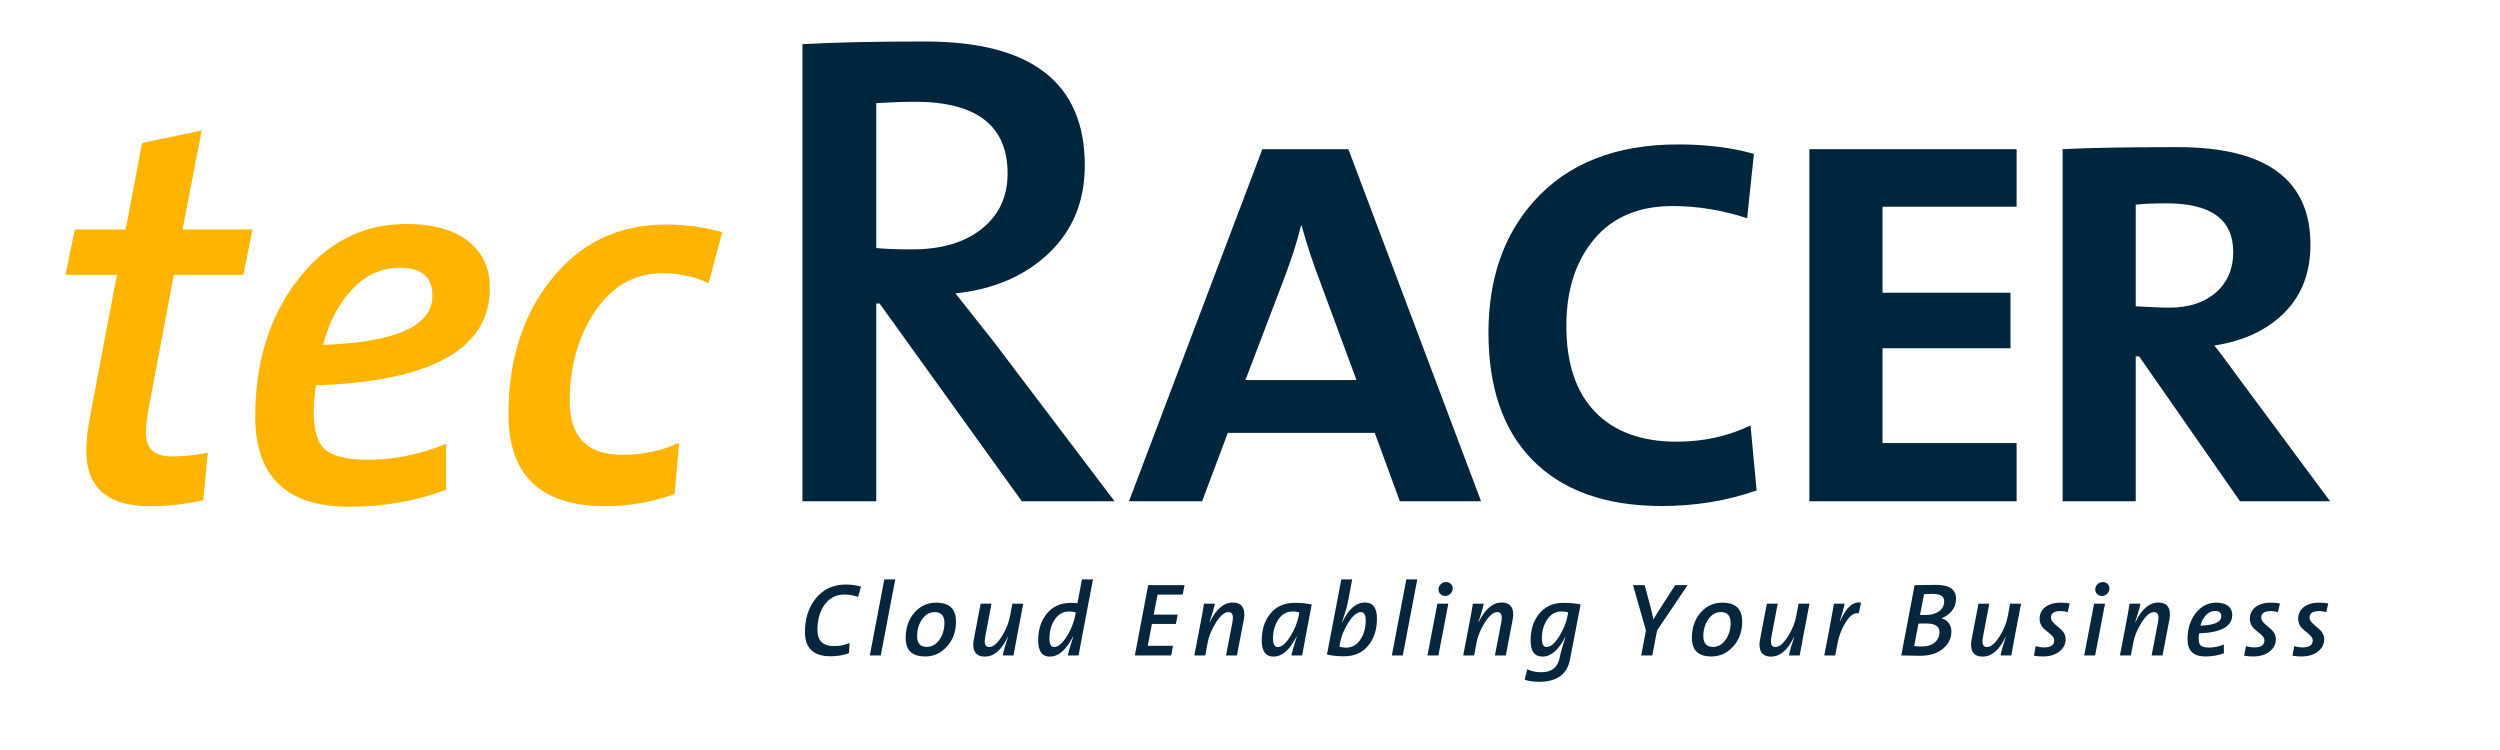
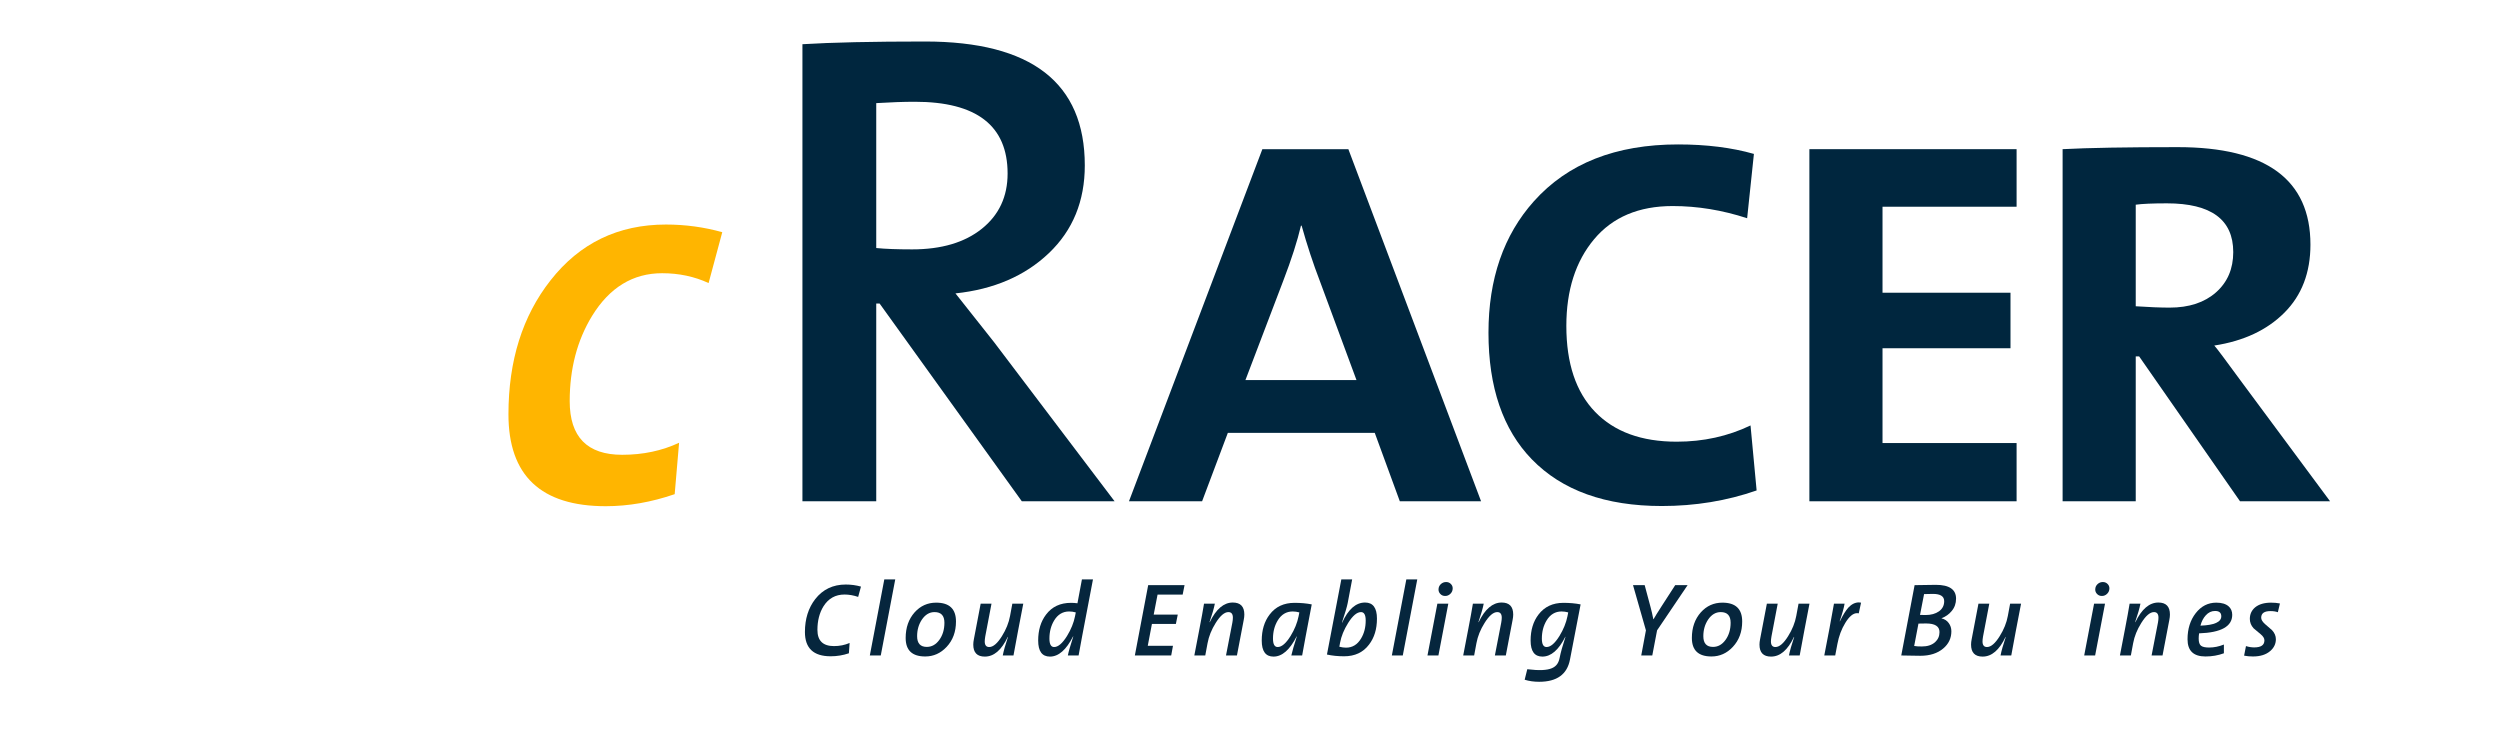
<svg xmlns="http://www.w3.org/2000/svg" xmlns:ns1="http://www.serif.com/" width="100%" height="100%" viewBox="0 0 4000 1200" xml:space="preserve" style="fill-rule:evenodd;clip-rule:evenodd;stroke-linejoin:round;stroke-miterlimit:1.414;">
  <g id="Ebene-1" ns1:id="Ebene 1" transform="matrix(4.167,0,0,4.167,-5581,-11254)">
    <g transform="matrix(1,0,0,1,11.991,7.44)">
      <g>
-         <path d="M1424.32,2781.41L1420.75,2798.84L1394.08,2798.84L1384.41,2850.08C1383.71,2854 1383.37,2857.15 1383.37,2859.53C1383.37,2865.55 1386.65,2868.56 1393.24,2868.56C1397.86,2868.56 1402.48,2868.07 1407.1,2867.09L1405.41,2885.36C1398.56,2886.9 1391.77,2887.67 1385.05,2887.67C1368.66,2887.67 1360.48,2880.6 1360.48,2866.46C1360.48,2862.68 1360.96,2858.2 1361.94,2853.02L1372.24,2798.84L1352.5,2798.84L1356.07,2781.41L1375.6,2781.41L1381.89,2748.23L1404.79,2743.4L1397.43,2781.41L1424.32,2781.41Z" style="fill:rgb(255,181,0);fill-rule:nonzero;" />
-         <path d="M1515.44,2803.88C1515.44,2827.26 1493.18,2839.72 1448.66,2841.26C1448.1,2844.9 1447.82,2848.4 1447.82,2851.76C1447.82,2858.76 1449.33,2863.52 1452.34,2866.04C1455.35,2868.56 1460.84,2869.82 1468.82,2869.82C1478.76,2869.82 1488.7,2867.79 1498.64,2863.73L1498.64,2881.37C1487.02,2885.71 1474.63,2887.88 1461.47,2887.88C1437.39,2887.88 1425.35,2876.33 1425.35,2853.23C1425.35,2832.23 1430.85,2814.66 1441.84,2800.52C1452.83,2786.38 1466.65,2779.31 1483.31,2779.31C1494.37,2779.31 1502.7,2781.83 1508.3,2786.87C1513.06,2791.21 1515.44,2796.88 1515.44,2803.88ZM1493.39,2806.82C1493.39,2799.68 1489.19,2796.11 1480.79,2796.11C1473.65,2796.11 1467.42,2799.05 1462.1,2804.93C1457.2,2810.25 1453.63,2817.18 1451.39,2825.72C1479.39,2824.74 1493.39,2818.44 1493.39,2806.82Z" style="fill:rgb(255,181,0);fill-rule:nonzero;" />
        <path d="M1604.67,2782.46L1599.42,2801.99C1593.97,2799.47 1588.02,2798.21 1581.58,2798.21C1570.38,2798.21 1561.41,2803.67 1554.69,2814.59C1548.95,2823.97 1546.09,2834.89 1546.09,2847.35C1546.09,2861.07 1552.81,2867.93 1566.25,2867.93C1574.23,2867.93 1581.51,2866.39 1588.09,2863.31L1586.4,2883.05C1577.44,2886.13 1568.62,2887.67 1559.94,2887.67C1535.03,2887.67 1522.57,2875.91 1522.57,2852.39C1522.57,2831.81 1527.95,2814.66 1538.74,2800.94C1549.93,2786.66 1564.7,2779.52 1583.05,2779.52C1590.47,2779.52 1597.67,2780.5 1604.67,2782.46Z" style="fill:rgb(255,181,0);fill-rule:nonzero;" />
        <path d="M1755.31,2885.78L1719.69,2885.78L1665.09,2809.86L1663.79,2809.86L1663.79,2885.78L1635.45,2885.78L1635.45,2710.28C1646.71,2709.59 1662.4,2709.24 1682.51,2709.24C1723.41,2709.24 1743.87,2725.1 1743.87,2756.82C1743.87,2770.52 1739.27,2781.74 1730.09,2790.49C1720.9,2799.25 1708.94,2804.4 1694.21,2805.96C1697.67,2810.3 1702.61,2816.54 1709.03,2824.68L1755.31,2885.78ZM1714.23,2759.94C1714.23,2741.57 1702.35,2732.38 1678.61,2732.38C1674.27,2732.38 1669.33,2732.56 1663.79,2732.9L1663.79,2788.54C1667.25,2788.89 1671.85,2789.06 1677.57,2789.06C1688.83,2789.06 1697.76,2786.42 1704.35,2781.13C1710.93,2775.85 1714.23,2768.78 1714.23,2759.94Z" style="fill:rgb(0,38,62);fill-rule:nonzero;" />
        <path d="M1896.03,2885.78L1864.83,2885.78L1855.21,2859.52L1798.79,2859.52L1788.91,2885.78L1760.83,2885.78L1812.05,2750.58L1845.07,2750.58L1896.03,2885.78ZM1848.19,2839.24L1834.15,2801.28C1831.55,2794.52 1829.21,2787.42 1827.13,2779.96L1826.87,2779.96C1825.49,2785.86 1823.23,2792.88 1820.11,2801.02L1805.55,2839.24L1848.19,2839.24Z" style="fill:rgb(0,38,62);fill-rule:nonzero;" />
        <path d="M2001.83,2881.62C1990.39,2885.61 1978.26,2887.6 1965.43,2887.6C1943.76,2887.6 1927.12,2881.62 1915.51,2869.66C1904.42,2858.22 1898.87,2842.02 1898.87,2821.04C1898.87,2800.42 1904.68,2783.6 1916.29,2770.6C1929.29,2756.04 1947.75,2748.76 1971.67,2748.76C1982.59,2748.76 1992.3,2749.98 2000.79,2752.4L1998.19,2777.1C1988.66,2773.98 1979.12,2772.42 1969.59,2772.42C1956.59,2772.42 1946.54,2776.67 1939.43,2785.16C1932.32,2793.66 1928.77,2804.75 1928.77,2818.44C1928.77,2832.83 1932.45,2843.84 1939.82,2851.46C1947.19,2859.09 1957.63,2862.9 1971.15,2862.9C1981.38,2862.9 1990.82,2860.82 1999.49,2856.66L2001.83,2881.62Z" style="fill:rgb(0,38,62);fill-rule:nonzero;" />
        <path d="M2101.65,2885.78L2022.09,2885.78L2022.09,2750.58L2101.65,2750.58L2101.65,2772.68L2050.17,2772.68L2050.17,2805.7L2099.31,2805.7L2099.31,2827.02L2050.17,2827.02L2050.17,2863.42L2101.65,2863.42L2101.65,2885.78Z" style="fill:rgb(0,38,62);fill-rule:nonzero;" />
        <path d="M2222.02,2885.78L2187.44,2885.78L2148.7,2830.14L2147.4,2830.14L2147.4,2885.78L2119.32,2885.78L2119.32,2750.58C2129.2,2750.06 2143.93,2749.8 2163.52,2749.8C2197.49,2749.8 2214.48,2762.28 2214.48,2787.24C2214.48,2797.99 2211.14,2806.7 2204.47,2813.37C2197.8,2820.05 2188.83,2824.25 2177.56,2825.98C2178.26,2826.68 2181.89,2831.53 2188.48,2840.54L2222.02,2885.78ZM2184.84,2790.1C2184.84,2777.62 2176.35,2771.38 2159.36,2771.38C2153.82,2771.38 2149.83,2771.56 2147.4,2771.9L2147.4,2810.9C2152.6,2811.25 2156.93,2811.42 2160.4,2811.42C2167.86,2811.42 2173.79,2809.47 2178.21,2805.57C2182.63,2801.67 2184.84,2796.52 2184.84,2790.1Z" style="fill:rgb(0,38,62);fill-rule:nonzero;" />
      </g>
    </g>
    <g transform="matrix(0.24,0,0,0.24,276.372,109.264)">
      <path d="M5806.45,11736.3L5801.95,11752.8C5794.62,11750.3 5787.34,11749 5780.12,11749C5765.67,11749 5754.51,11755.2 5746.62,11767.6C5740.06,11778.1 5736.78,11790.8 5736.78,11805.6C5736.78,11822.9 5745.62,11831.5 5763.28,11831.5C5772.28,11831.5 5780.62,11829.8 5788.28,11826.5L5787.12,11843C5777.78,11846.2 5768.06,11847.8 5757.95,11847.8C5730.51,11847.8 5716.78,11834.9 5716.78,11809C5716.78,11788.1 5722.28,11770.5 5733.28,11756.3C5745.39,11740.8 5761.67,11733 5782.12,11733C5790.56,11733 5798.67,11734.1 5806.45,11736.3Z" style="fill:rgb(6,38,61);fill-rule:nonzero;" />
      <path d="M5861.28,11724.8L5838.12,11846.5L5820.62,11846.5L5843.78,11724.8L5861.28,11724.8Z" style="fill:rgb(6,38,61);fill-rule:nonzero;" />
      <path d="M5958.45,11792.1C5958.45,11808.6 5953.45,11822.1 5943.45,11832.8C5933.89,11843 5922.51,11848.1 5909.28,11848.1C5888.39,11848.1 5877.95,11838.3 5877.95,11818.5C5877.95,11801.9 5882.73,11788.3 5892.28,11777.5C5901.62,11767.1 5913.12,11762 5926.78,11762C5947.89,11762 5958.45,11772 5958.45,11792.1ZM5939.95,11794.1C5939.95,11782.8 5934.67,11777.1 5924.12,11777.1C5916.01,11777.1 5909.23,11781.2 5903.78,11789.3C5898.78,11796.9 5896.28,11805.6 5896.28,11815.6C5896.28,11827.1 5901.45,11832.8 5911.78,11832.8C5919.67,11832.8 5926.34,11829.1 5931.78,11821.6C5937.23,11814.1 5939.95,11804.9 5939.95,11794.1Z" style="fill:rgb(6,38,61);fill-rule:nonzero;" />
      <path d="M6066.12,11763.6L6057.78,11807C6057.12,11810.5 6054.67,11823.7 6050.45,11846.5L6033.28,11846.5C6034.62,11839.4 6037.39,11829.5 6041.62,11817L6041.28,11816.8C6031.39,11837.8 6019.17,11848.3 6004.62,11848.3C5992.28,11848.3 5986.12,11841.9 5986.12,11829.1C5986.12,11826.5 5986.45,11823.5 5987.12,11820.3L5997.95,11763.6L6015.28,11763.6L6005.28,11816.1C6004.73,11819.3 6004.45,11821.9 6004.45,11824C6004.45,11830 6006.84,11833 6011.62,11833C6017.95,11833 6024.73,11827.2 6031.95,11815.6C6038.62,11805 6042.95,11794.2 6044.95,11783.3L6048.62,11763.6L6066.12,11763.6Z" style="fill:rgb(6,38,61);fill-rule:nonzero;" />
      <path d="M6177.62,11724.8L6160.12,11816.6C6157.67,11829.8 6155.84,11839.7 6154.62,11846.5L6137.45,11846.5C6138.45,11840.9 6141.34,11830.8 6146.12,11816.1L6145.78,11816C6134.89,11837.5 6122.56,11848.3 6108.78,11848.3C6096.23,11848.3 6089.95,11839.8 6089.95,11822.6C6089.95,11805.9 6094.17,11792 6102.62,11781C6112.06,11768.5 6125.34,11762.3 6142.45,11762.3C6145.89,11762.3 6149.34,11762.5 6152.78,11763L6159.95,11724.8L6177.62,11724.8ZM6150.12,11777.6C6146.56,11776.6 6143.01,11776.1 6139.45,11776.1C6129.23,11776.1 6121.23,11781 6115.45,11790.6C6110.45,11798.9 6107.95,11808.5 6107.95,11819.5C6107.95,11828.5 6110.45,11833 6115.45,11833C6121.89,11833 6128.78,11827.1 6136.12,11815.3C6142.56,11804.8 6146.84,11794.2 6148.95,11783.6L6150.12,11777.6Z" style="fill:rgb(6,38,61);fill-rule:nonzero;" />
      <path d="M6324.12,11734L6321.12,11749.1L6280.95,11749.1L6274.78,11781.1L6313.28,11781.1L6310.28,11796L6271.95,11796L6265.28,11831L6305.62,11831L6302.78,11846.5L6244.62,11846.5L6265.95,11734L6324.12,11734Z" style="fill:rgb(6,38,61);fill-rule:nonzero;" />
      <path d="M6418.78,11789.8L6407.95,11846.5L6390.45,11846.5L6400.62,11794C6401.17,11790.9 6401.45,11788.3 6401.45,11786.1C6401.45,11780.1 6399.06,11777.1 6394.28,11777.1C6387.95,11777.1 6381.17,11782.9 6373.95,11794.5C6367.28,11805.1 6362.95,11815.9 6360.95,11826.8L6357.28,11846.5L6339.78,11846.5L6348.12,11803.1C6351.23,11787 6353.62,11773.9 6355.28,11763.6L6372.62,11763.6C6371.17,11771 6368.34,11780.8 6364.12,11793.1L6364.45,11793.3C6374.56,11772.3 6386.84,11761.8 6401.28,11761.8C6413.62,11761.8 6419.78,11768.2 6419.78,11781C6419.78,11783.6 6419.45,11786.6 6418.78,11789.8Z" style="fill:rgb(6,38,61);fill-rule:nonzero;" />
      <path d="M6527.62,11764.8C6519.84,11805.3 6514.73,11832.5 6512.28,11846.5L6494.95,11846.5C6496.51,11839.5 6499.45,11829.4 6503.78,11816.1L6503.45,11816C6492.56,11837.5 6480.23,11848.3 6466.45,11848.3C6453.89,11848.3 6447.62,11839.8 6447.62,11822.6C6447.62,11805.9 6451.84,11792 6460.28,11781C6469.73,11768.5 6483.01,11762.3 6500.12,11762.3C6510.01,11762.3 6519.17,11763.1 6527.62,11764.8ZM6507.78,11777.6C6504.23,11776.6 6500.67,11776.1 6497.12,11776.1C6486.89,11776.1 6478.89,11781 6473.12,11790.6C6468.12,11798.9 6465.62,11808.5 6465.62,11819.5C6465.62,11828.5 6468.12,11833 6473.12,11833C6479.56,11833 6486.45,11827.1 6493.78,11815.3C6500.23,11804.8 6504.51,11794.2 6506.62,11783.6L6507.78,11777.6Z" style="fill:rgb(6,38,61);fill-rule:nonzero;" />
      <path d="M6631.95,11787.5C6631.95,11804.3 6627.73,11818.1 6619.28,11829.1C6609.84,11841.6 6596.56,11847.8 6579.45,11847.8C6569.56,11847.8 6560.39,11846.9 6551.95,11845L6574.95,11724.8L6592.28,11724.8L6585.12,11762.8C6584.01,11768.5 6580.95,11778.8 6575.95,11793.8L6576.28,11794C6586.06,11772.5 6598.28,11761.8 6612.95,11761.8C6625.62,11761.8 6631.95,11770.4 6631.95,11787.5ZM6613.95,11790.6C6613.95,11781.6 6611.45,11777.1 6606.45,11777.1C6599.89,11777.1 6593.01,11783 6585.78,11794.6C6579.12,11805.3 6574.84,11815.8 6572.95,11826.1L6571.78,11832.5C6575.56,11833.5 6579.12,11834 6582.45,11834C6592.67,11834 6600.67,11829.1 6606.45,11819.5C6611.45,11811.3 6613.95,11801.6 6613.95,11790.6Z" style="fill:rgb(6,38,61);fill-rule:nonzero;" />
      <path d="M6696.45,11724.8L6673.28,11846.5L6655.78,11846.5L6678.95,11724.8L6696.45,11724.8Z" style="fill:rgb(6,38,61);fill-rule:nonzero;" />
      <path d="M6753.12,11739.5C6753.01,11742.8 6751.76,11745.6 6749.37,11747.9C6746.98,11750.2 6744.23,11751.3 6741.12,11751.3C6738.01,11751.3 6735.42,11750.3 6733.37,11748.1C6731.31,11746 6730.34,11743.5 6730.45,11740.6C6730.56,11737.3 6731.81,11734.5 6734.2,11732.3C6736.59,11730.1 6739.39,11729 6742.62,11729C6745.62,11729 6748.14,11730 6750.2,11732.1C6752.26,11734.1 6753.23,11736.6 6753.12,11739.5ZM6746.12,11763.6L6730.28,11846.5L6712.78,11846.5L6728.62,11763.6L6746.12,11763.6Z" style="fill:rgb(6,38,61);fill-rule:nonzero;" />
      <path d="M6848.95,11789.8L6838.12,11846.5L6820.62,11846.5L6830.78,11794C6831.34,11790.9 6831.62,11788.3 6831.62,11786.1C6831.62,11780.1 6829.23,11777.1 6824.45,11777.1C6818.12,11777.1 6811.34,11782.9 6804.12,11794.5C6797.45,11805.1 6793.12,11815.9 6791.12,11826.8L6787.45,11846.5L6769.95,11846.5L6778.28,11803.1C6781.39,11787 6783.78,11773.9 6785.45,11763.6L6802.78,11763.6C6801.34,11771 6798.51,11780.8 6794.28,11793.1L6794.62,11793.3C6804.73,11772.3 6817.01,11761.8 6831.45,11761.8C6843.78,11761.8 6849.95,11768.2 6849.95,11781C6849.95,11783.6 6849.62,11786.6 6848.95,11789.8Z" style="fill:rgb(6,38,61);fill-rule:nonzero;" />
-       <path d="M6957.78,11764.8L6940.78,11853C6936.23,11876.8 6919.78,11888.6 6891.45,11888.6C6883.01,11888.6 6875.28,11887.5 6868.28,11885.3L6872.45,11868.5C6879.12,11871.7 6886.56,11873.3 6894.78,11873.3C6911.45,11873.3 6921.28,11865.5 6924.28,11850C6925.84,11841.9 6928.95,11830.8 6933.62,11816.6L6933.28,11816.6C6922.62,11837.8 6910.39,11848.3 6896.62,11848.3C6884.06,11848.3 6877.78,11839.8 6877.78,11822.6C6877.78,11805.9 6882.01,11792 6890.45,11781C6900.01,11768.5 6913.28,11762.3 6930.28,11762.3C6940.17,11762.3 6949.34,11763.1 6957.78,11764.8ZM6937.95,11777.6C6934.39,11776.6 6930.84,11776.1 6927.28,11776.1C6917.06,11776.1 6909.06,11781 6903.28,11790.6C6898.28,11798.9 6895.78,11808.5 6895.78,11819.5C6895.78,11828.5 6898.28,11833 6903.28,11833C6909.73,11833 6916.62,11827.1 6923.95,11815.3C6930.39,11804.8 6934.67,11794.2 6936.78,11783.6L6937.95,11777.6Z" style="fill:rgb(6,38,61);fill-rule:nonzero;" />
+       <path d="M6957.78,11764.8L6940.78,11853C6936.23,11876.8 6919.78,11888.6 6891.45,11888.6C6883.01,11888.6 6875.28,11887.5 6868.28,11885.3L6872.45,11868.5C6911.45,11873.3 6921.28,11865.5 6924.28,11850C6925.84,11841.9 6928.95,11830.8 6933.62,11816.6L6933.28,11816.6C6922.62,11837.8 6910.39,11848.3 6896.62,11848.3C6884.06,11848.3 6877.78,11839.8 6877.78,11822.6C6877.78,11805.9 6882.01,11792 6890.45,11781C6900.01,11768.5 6913.28,11762.3 6930.28,11762.3C6940.17,11762.3 6949.34,11763.1 6957.78,11764.8ZM6937.95,11777.6C6934.39,11776.6 6930.84,11776.1 6927.28,11776.1C6917.06,11776.1 6909.06,11781 6903.28,11790.6C6898.28,11798.9 6895.78,11808.5 6895.78,11819.5C6895.78,11828.5 6898.28,11833 6903.28,11833C6909.73,11833 6916.62,11827.1 6923.95,11815.3C6930.39,11804.8 6934.67,11794.2 6936.78,11783.6L6937.95,11777.6Z" style="fill:rgb(6,38,61);fill-rule:nonzero;" />
      <path d="M7128.95,11734L7080.12,11806.3L7072.45,11846.5L7054.78,11846.5L7062.28,11806.3L7041.62,11734L7060.28,11734L7069.78,11769.5C7071.34,11775.3 7072.78,11781.6 7074.12,11788.5L7074.45,11788.5C7076.34,11785 7080.73,11778 7087.62,11767.3L7109.12,11734L7128.95,11734Z" style="fill:rgb(6,38,61);fill-rule:nonzero;" />
      <path d="M7216.28,11792.1C7216.28,11808.6 7211.28,11822.1 7201.28,11832.8C7191.73,11843 7180.34,11848.1 7167.12,11848.1C7146.23,11848.1 7135.78,11838.3 7135.78,11818.5C7135.78,11801.9 7140.56,11788.3 7150.12,11777.5C7159.45,11767.1 7170.95,11762 7184.62,11762C7205.73,11762 7216.28,11772 7216.28,11792.1ZM7197.78,11794.1C7197.78,11782.8 7192.51,11777.1 7181.95,11777.1C7173.84,11777.1 7167.06,11781.2 7161.62,11789.3C7156.62,11796.9 7154.12,11805.6 7154.12,11815.6C7154.12,11827.1 7159.28,11832.8 7169.62,11832.8C7177.51,11832.8 7184.17,11829.1 7189.62,11821.6C7195.06,11814.1 7197.78,11804.9 7197.78,11794.1Z" style="fill:rgb(6,38,61);fill-rule:nonzero;" />
      <path d="M7323.95,11763.6L7315.62,11807C7314.95,11810.5 7312.51,11823.7 7308.28,11846.5L7291.12,11846.5C7292.45,11839.4 7295.23,11829.5 7299.45,11817L7299.12,11816.8C7289.23,11837.8 7277.01,11848.3 7262.45,11848.3C7250.12,11848.3 7243.95,11841.9 7243.95,11829.1C7243.95,11826.5 7244.28,11823.5 7244.95,11820.3L7255.78,11763.6L7273.12,11763.6L7263.12,11816.1C7262.56,11819.3 7262.28,11821.9 7262.28,11824C7262.28,11830 7264.67,11833 7269.45,11833C7275.78,11833 7282.56,11827.2 7289.78,11815.6C7296.45,11805 7300.78,11794.2 7302.78,11783.3L7306.45,11763.6L7323.95,11763.6Z" style="fill:rgb(6,38,61);fill-rule:nonzero;" />
      <path d="M7406.45,11762L7402.78,11779.1C7401.89,11778.9 7401.01,11778.8 7400.12,11778.8C7393.78,11778.8 7387.45,11784.1 7381.12,11794.6C7375.12,11804.4 7370.95,11815.6 7368.62,11828.1L7365.12,11846.5L7347.62,11846.5L7355.95,11803.1C7357.73,11794 7360.12,11780.9 7363.12,11763.6L7380.12,11763.6C7378.89,11770.8 7376.28,11780.1 7372.28,11791.6L7372.62,11791.8C7377.39,11782 7381.84,11774.8 7385.95,11770.1C7391.17,11764.5 7396.84,11761.6 7402.95,11761.6C7404.06,11761.6 7405.23,11761.8 7406.45,11762Z" style="fill:rgb(6,38,61);fill-rule:nonzero;" />
      <path d="M7558.45,11755.6C7558.45,11763.3 7556.06,11770 7551.28,11775.6C7547.17,11780.6 7541.78,11784.4 7535.12,11787L7535.12,11787.1C7540.01,11788.3 7543.87,11790.7 7546.7,11794.6C7549.53,11798.4 7550.95,11802.8 7550.95,11807.8C7550.95,11818.8 7546.62,11828 7537.95,11835.3C7528.73,11843.1 7516.51,11847 7501.28,11847C7498.62,11847 7494.17,11846.9 7487.95,11846.8C7479.73,11846.6 7474.01,11846.5 7470.78,11846.5L7492.12,11734C7509.45,11733.6 7520.78,11733.5 7526.12,11733.5C7547.67,11733.5 7558.45,11740.9 7558.45,11755.6ZM7539.45,11759.6C7539.45,11751.9 7533.45,11748 7521.45,11748C7517.56,11748 7512.84,11748.1 7507.28,11748.3L7500.78,11781.6C7502.78,11781.8 7505.73,11781.8 7509.62,11781.8C7518.39,11781.8 7525.56,11779.8 7531.12,11775.9C7536.67,11771.9 7539.45,11766.5 7539.45,11759.6ZM7531.95,11809.1C7531.95,11799.9 7524.78,11795.3 7510.45,11795.3C7504.01,11795.3 7499.95,11795.4 7498.28,11795.5L7491.45,11831.3C7494.45,11831.9 7498.56,11832.1 7503.78,11832.1C7512.56,11832.1 7519.56,11829.9 7524.78,11825.3C7529.56,11821 7531.95,11815.6 7531.95,11809.1Z" style="fill:rgb(6,38,61);fill-rule:nonzero;" />
      <path d="M7662.45,11763.6L7654.12,11807C7653.45,11810.5 7651.01,11823.7 7646.78,11846.5L7629.62,11846.5C7630.95,11839.4 7633.73,11829.5 7637.95,11817L7637.62,11816.8C7627.73,11837.8 7615.51,11848.3 7600.95,11848.3C7588.62,11848.3 7582.45,11841.9 7582.45,11829.1C7582.45,11826.5 7582.78,11823.5 7583.45,11820.3L7594.28,11763.6L7611.62,11763.6L7601.62,11816.1C7601.06,11819.3 7600.78,11821.9 7600.78,11824C7600.78,11830 7603.17,11833 7607.95,11833C7614.28,11833 7621.06,11827.2 7628.28,11815.6C7634.95,11805 7639.28,11794.2 7641.28,11783.3L7644.95,11763.6L7662.45,11763.6Z" style="fill:rgb(6,38,61);fill-rule:nonzero;" />
-       <path d="M7740.28,11763.3L7736.95,11777.3C7733.62,11776.1 7729.67,11775.5 7725.12,11775.5C7715.23,11775.5 7710.28,11779 7710.28,11786.1C7710.28,11789.3 7712.34,11792.6 7716.45,11796.3C7720.12,11799.5 7723.84,11802.8 7727.62,11806C7731.73,11810.4 7733.78,11815.3 7733.78,11820.5C7733.78,11827.9 7730.73,11834.3 7724.62,11839.5C7717.84,11845.3 7708.67,11848.1 7697.12,11848.1C7692.12,11848.1 7687.39,11847.7 7682.95,11846.8L7685.95,11831.5C7690.51,11832.9 7694.89,11833.6 7699.12,11833.6C7710.01,11833.6 7715.45,11829.9 7715.45,11822.3C7715.45,11819.1 7713.45,11815.8 7709.45,11812.5C7702.12,11806.3 7698.34,11803.1 7698.12,11803C7694.12,11798.6 7692.12,11793.6 7692.12,11788C7692.12,11780.4 7694.95,11774.3 7700.62,11769.5C7706.73,11764.5 7715.23,11762 7726.12,11762C7731.12,11762 7735.84,11762.4 7740.28,11763.3Z" style="fill:rgb(6,38,61);fill-rule:nonzero;" />
      <path d="M7803.78,11739.5C7803.67,11742.8 7802.42,11745.6 7800.03,11747.9C7797.64,11750.2 7794.89,11751.3 7791.78,11751.3C7788.67,11751.3 7786.09,11750.3 7784.03,11748.1C7781.98,11746 7781.01,11743.5 7781.12,11740.6C7781.23,11737.3 7782.48,11734.5 7784.87,11732.3C7787.26,11730.1 7790.06,11729 7793.28,11729C7796.28,11729 7798.81,11730 7800.87,11732.1C7802.92,11734.1 7803.89,11736.6 7803.78,11739.5ZM7796.78,11763.6L7780.95,11846.5L7763.45,11846.5L7779.28,11763.6L7796.78,11763.6Z" style="fill:rgb(6,38,61);fill-rule:nonzero;" />
      <path d="M7899.62,11789.8L7888.78,11846.5L7871.28,11846.5L7881.45,11794C7882.01,11790.9 7882.28,11788.3 7882.28,11786.1C7882.28,11780.1 7879.89,11777.1 7875.12,11777.1C7868.78,11777.1 7862.01,11782.9 7854.78,11794.5C7848.12,11805.1 7843.78,11815.9 7841.78,11826.8L7838.12,11846.5L7820.62,11846.5L7828.95,11803.1C7832.06,11787 7834.45,11773.9 7836.12,11763.6L7853.45,11763.6C7852.01,11771 7849.17,11780.8 7844.95,11793.1L7845.28,11793.3C7855.39,11772.3 7867.67,11761.8 7882.12,11761.8C7894.45,11761.8 7900.62,11768.2 7900.62,11781C7900.62,11783.6 7900.28,11786.6 7899.62,11789.8Z" style="fill:rgb(6,38,61);fill-rule:nonzero;" />
      <path d="M8000.28,11781.5C8000.28,11800 7982.62,11809.9 7947.28,11811.1C7946.84,11814 7946.62,11816.8 7946.62,11819.5C7946.62,11825 7947.81,11828.8 7950.2,11830.8C7952.59,11832.8 7956.95,11833.8 7963.28,11833.8C7971.17,11833.8 7979.06,11832.2 7986.95,11829L7986.95,11843C7977.73,11846.4 7967.89,11848.1 7957.45,11848.1C7938.34,11848.1 7928.78,11839 7928.78,11820.6C7928.78,11804 7933.14,11790 7941.87,11778.8C7950.59,11767.6 7961.56,11762 7974.78,11762C7983.56,11762 7990.17,11764 7994.62,11768C7998.39,11771.4 8000.28,11775.9 8000.28,11781.5ZM7982.78,11783.8C7982.78,11778.1 7979.45,11775.3 7972.78,11775.3C7967.12,11775.3 7962.17,11777.6 7957.95,11782.3C7954.06,11786.5 7951.23,11792 7949.45,11798.8C7971.67,11798 7982.78,11793 7982.78,11783.8Z" style="fill:rgb(6,38,61);fill-rule:nonzero;" />
      <path d="M8076.62,11763.3L8073.28,11777.3C8069.95,11776.1 8066.01,11775.5 8061.45,11775.5C8051.56,11775.5 8046.62,11779 8046.62,11786.1C8046.62,11789.3 8048.67,11792.6 8052.78,11796.3C8056.45,11799.5 8060.17,11802.8 8063.95,11806C8068.06,11810.4 8070.12,11815.3 8070.12,11820.5C8070.12,11827.9 8067.06,11834.3 8060.95,11839.5C8054.17,11845.3 8045.01,11848.1 8033.45,11848.1C8028.45,11848.1 8023.73,11847.7 8019.28,11846.8L8022.28,11831.5C8026.84,11832.9 8031.23,11833.6 8035.45,11833.6C8046.34,11833.6 8051.78,11829.9 8051.78,11822.3C8051.78,11819.1 8049.78,11815.8 8045.78,11812.5C8038.45,11806.3 8034.67,11803.1 8034.45,11803C8030.45,11798.6 8028.45,11793.6 8028.45,11788C8028.45,11780.4 8031.28,11774.3 8036.95,11769.5C8043.06,11764.5 8051.56,11762 8062.45,11762C8067.45,11762 8072.17,11762.4 8076.62,11763.3Z" style="fill:rgb(6,38,61);fill-rule:nonzero;" />
-       <path d="M8153.95,11763.3L8150.62,11777.3C8147.28,11776.1 8143.34,11775.5 8138.78,11775.5C8128.89,11775.5 8123.95,11779 8123.95,11786.1C8123.95,11789.3 8126.01,11792.6 8130.12,11796.3C8133.78,11799.5 8137.51,11802.8 8141.28,11806C8145.39,11810.4 8147.45,11815.3 8147.45,11820.5C8147.45,11827.9 8144.39,11834.3 8138.28,11839.5C8131.51,11845.3 8122.34,11848.1 8110.78,11848.1C8105.78,11848.1 8101.06,11847.7 8096.62,11846.8L8099.62,11831.5C8104.17,11832.9 8108.56,11833.6 8112.78,11833.6C8123.67,11833.6 8129.12,11829.9 8129.12,11822.3C8129.12,11819.1 8127.12,11815.8 8123.12,11812.5C8115.78,11806.3 8112.01,11803.1 8111.78,11803C8107.78,11798.6 8105.78,11793.6 8105.78,11788C8105.78,11780.4 8108.62,11774.3 8114.28,11769.5C8120.39,11764.5 8128.89,11762 8139.78,11762C8144.78,11762 8149.51,11762.4 8153.95,11763.3Z" style="fill:rgb(6,38,61);fill-rule:nonzero;" />
    </g>
  </g>
</svg>